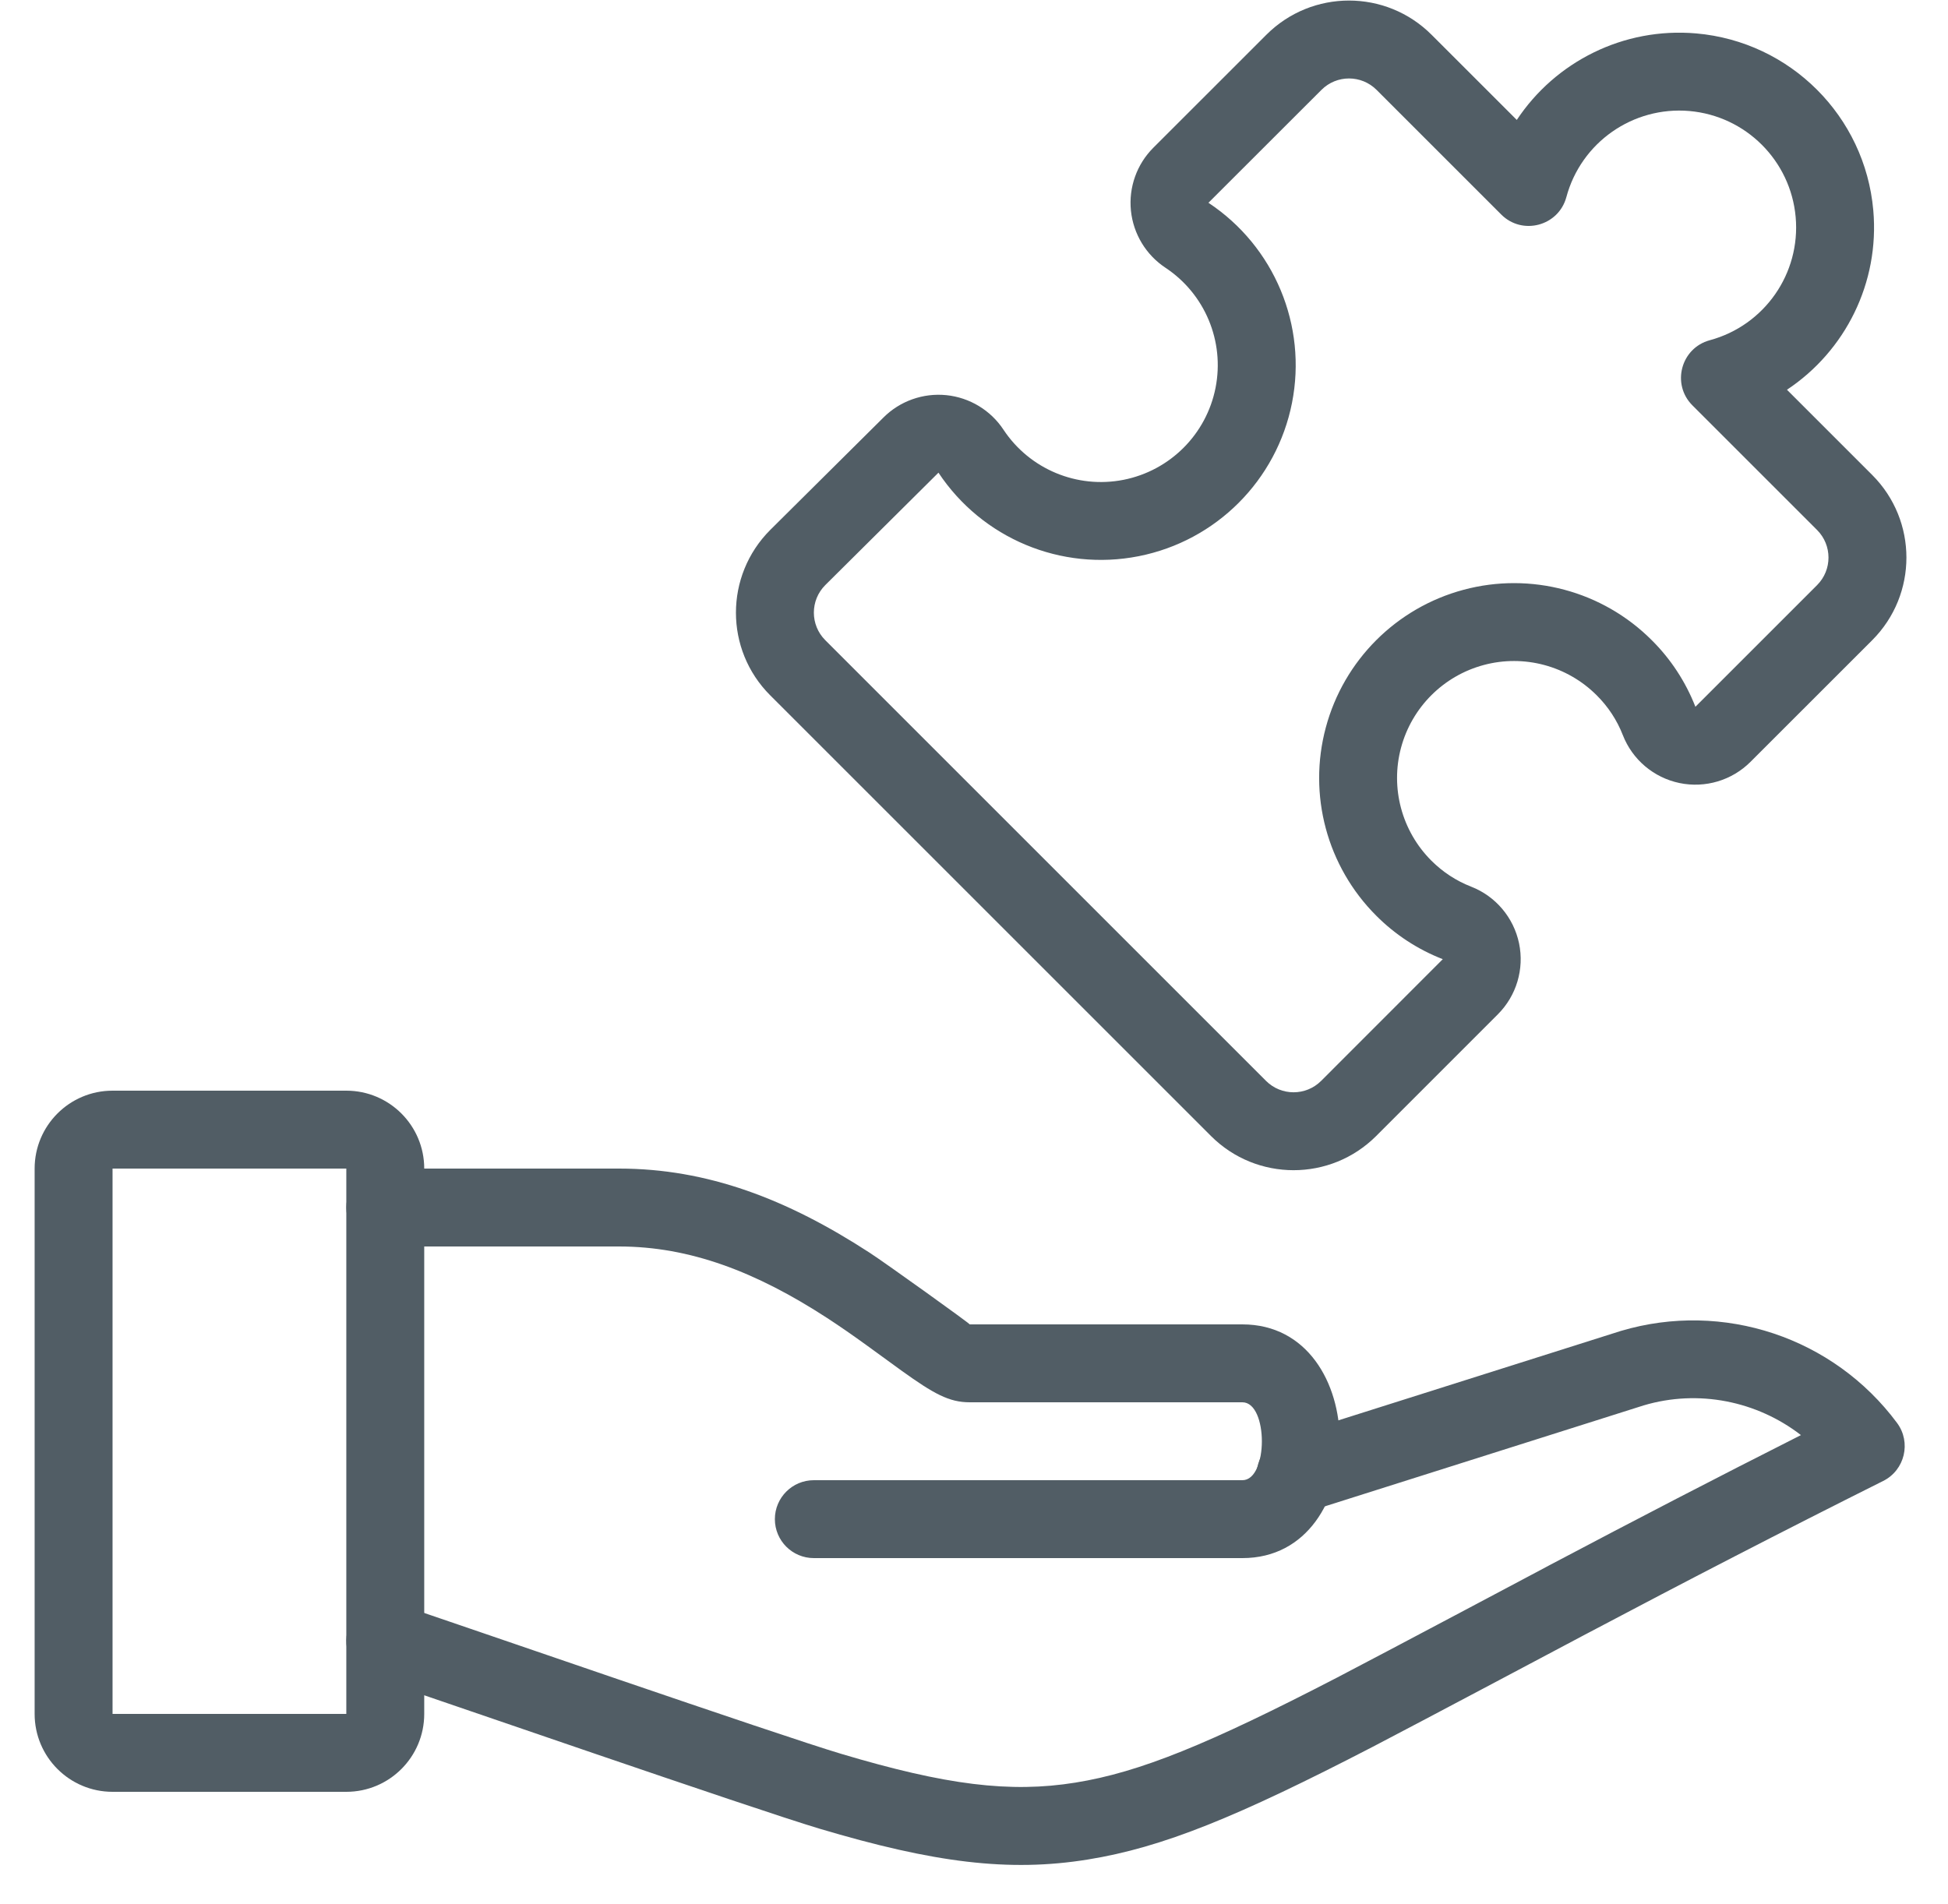
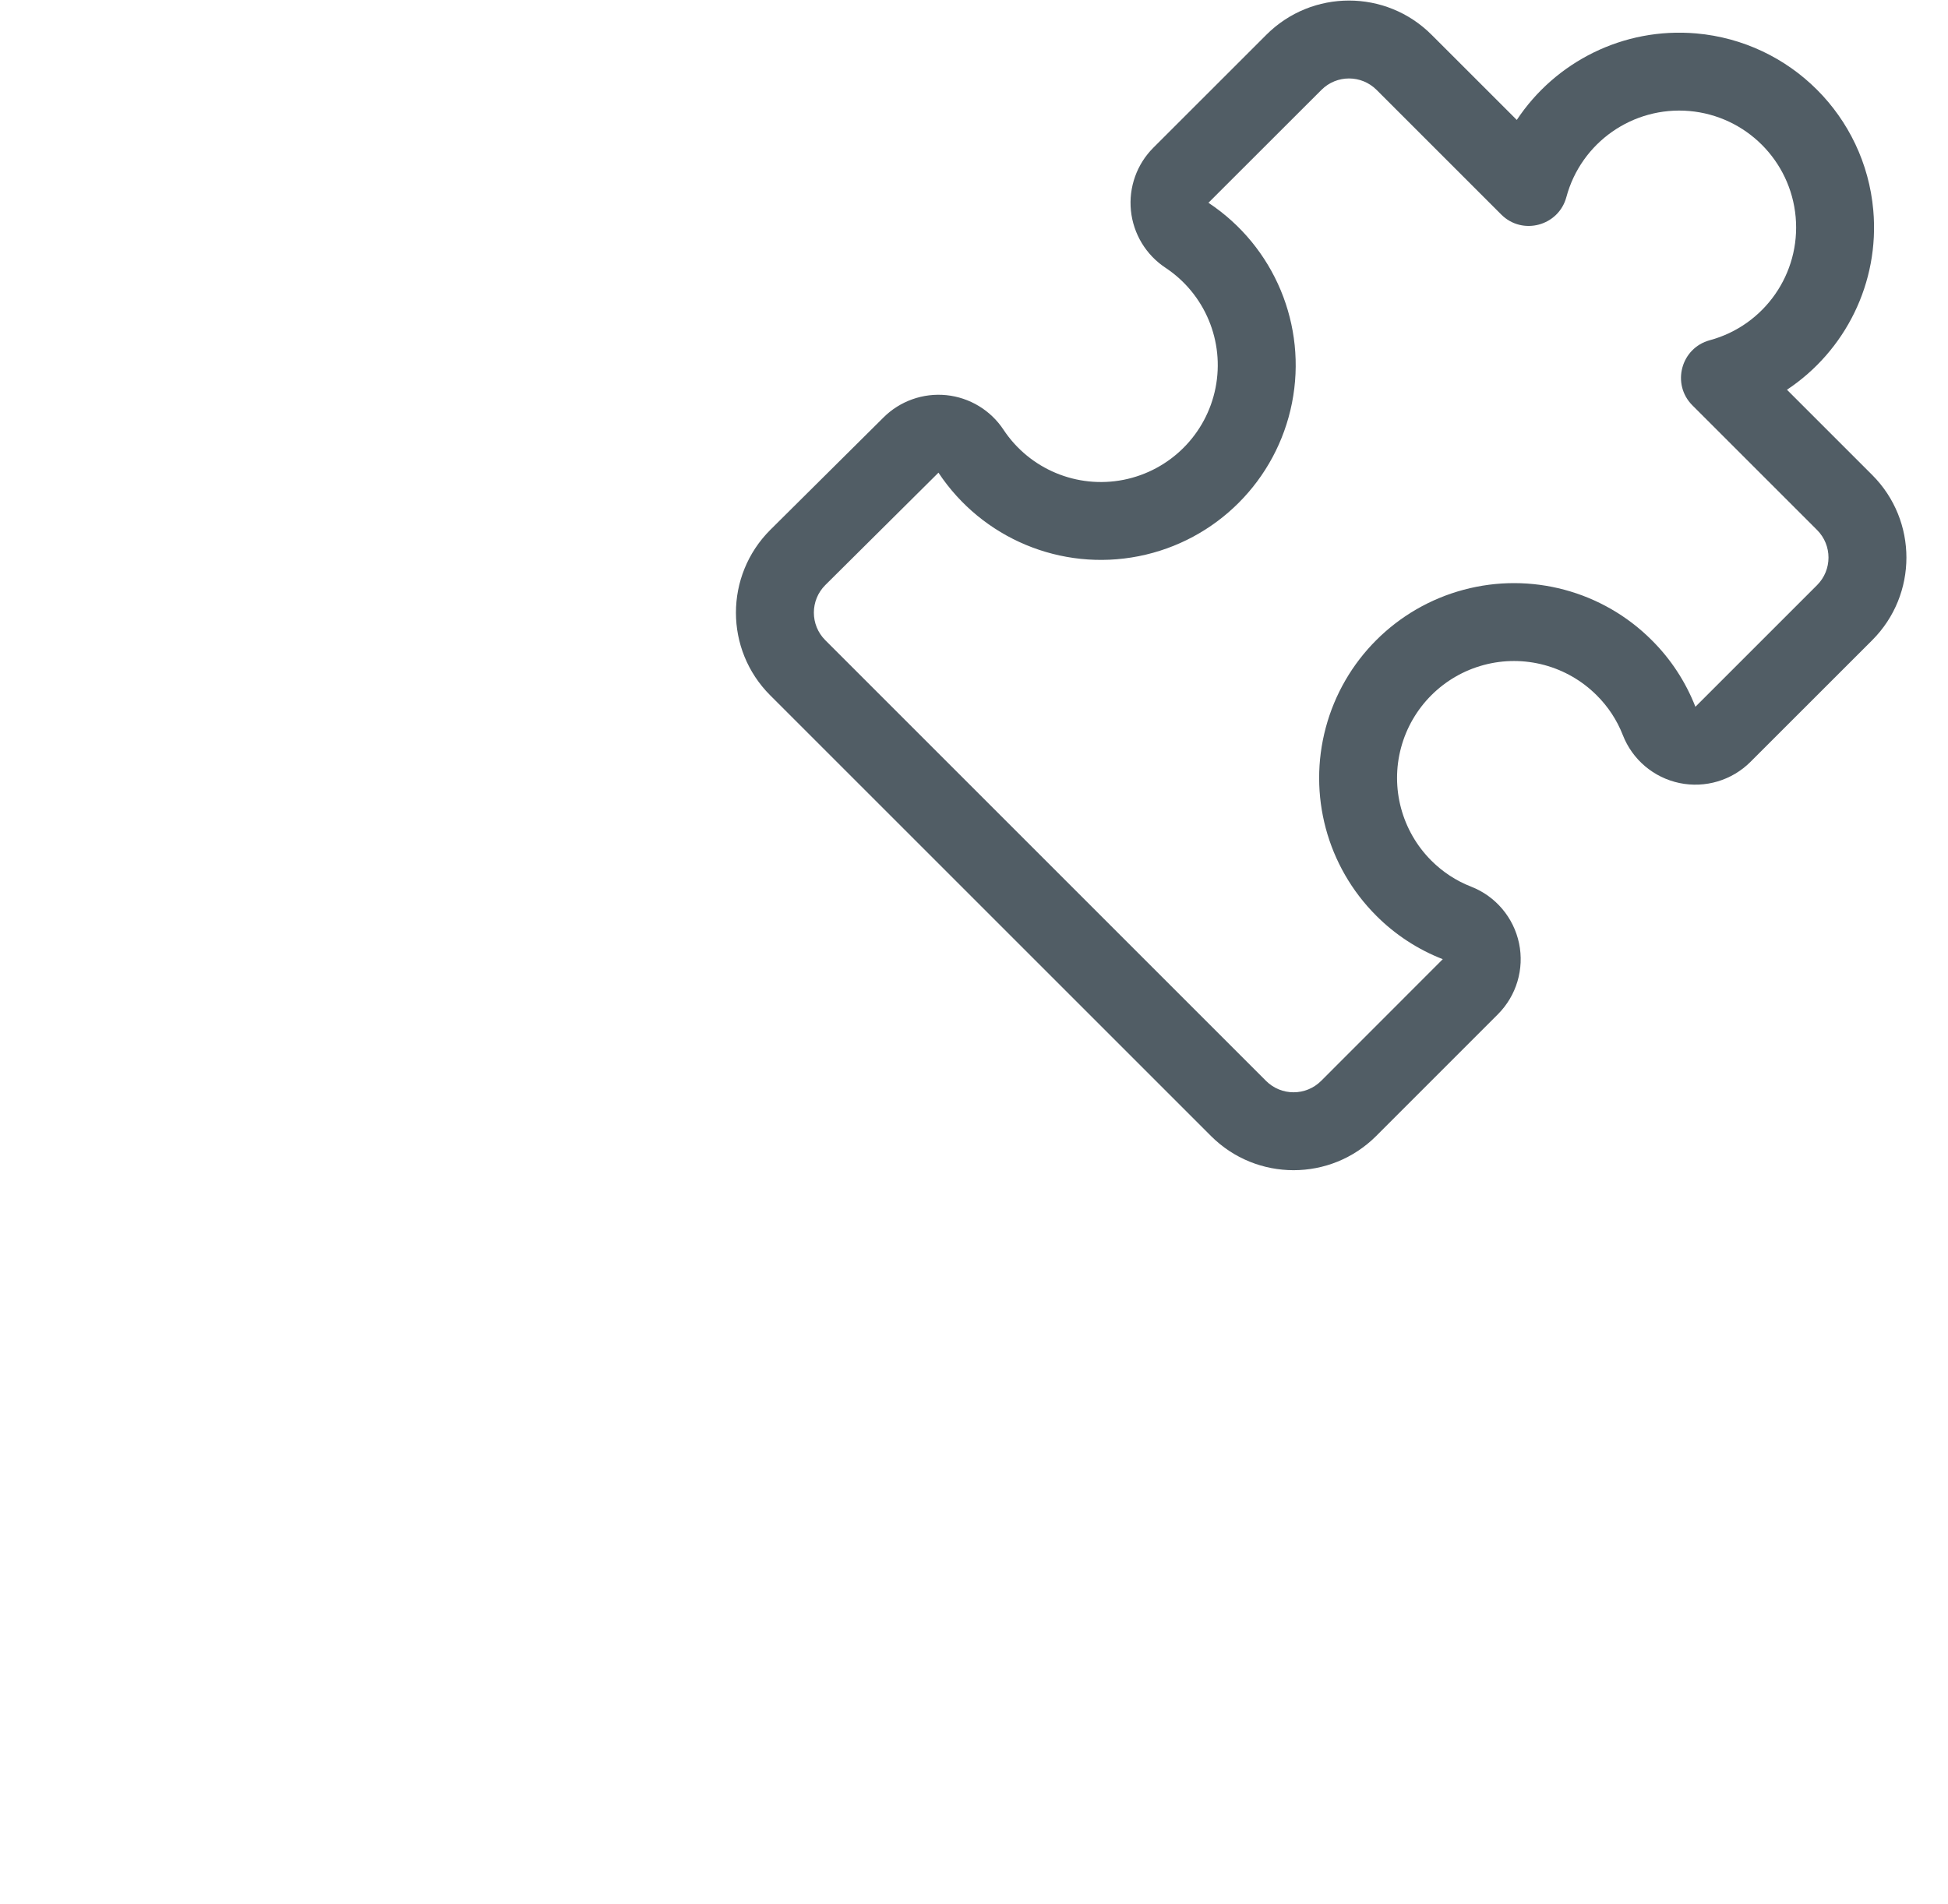
<svg xmlns="http://www.w3.org/2000/svg" width="45px" height="44px" viewBox="0 0 45 44" version="1.1">
  <title>investicija_ki_izboljsa_produktivnost</title>
  <desc>Created with Sketch.</desc>
  <g id="Styleguide" stroke="none" stroke-width="1" fill="none" fill-rule="evenodd">
    <g id="UI-Styleguide---Icons2" transform="translate(-905, -955)" fill="#515D65" fill-rule="nonzero">
      <g id="investicija_ki_izboljsa_produktivnost" transform="translate(905.8, 955)">
-         <path d="M1.8,27 L1.8,39.6 L7.2,39.6 L7.2,27 L1.8,27 Z M1.8,25.2 L7.2,25.2 C8.194,25.2 9,26.006 9,27 L9,39.6 C9,40.594 8.194,41.4 7.2,41.4 L1.8,41.4 C0.806,41.4 0,40.594 0,39.6 L0,27 C-1.99840144e-16,26.006 0.806,25.2 1.8,25.2 Z" id="Rectangle" />
-         <path d="M37.172,32.471 L29.401,34.932 C28.927,35.082 28.421,34.82 28.271,34.346 C28.121,33.872 28.384,33.366 28.858,33.216 L36.644,30.751 C39.006,30.049 41.554,30.899 43.023,32.877 C43.356,33.326 43.203,33.968 42.702,34.218 C40.343,35.398 38.223,36.494 35.825,37.762 C36.156,37.586 31.855,39.871 30.915,40.358 C27.783,41.98 26.06,42.685 24.331,42.964 C22.507,43.259 20.773,43.04 18.122,42.249 C16.621,41.801 9.15,39.212 7.815,38.767 C7.344,38.61 7.089,38.1 7.246,37.629 C7.403,37.157 7.913,36.902 8.385,37.06 C9.754,37.516 17.18,40.09 18.637,40.524 C21.05,41.244 22.533,41.431 24.044,41.187 C25.531,40.948 27.116,40.299 30.088,38.76 C31.018,38.278 35.306,36 34.983,36.17 C37.017,35.095 38.853,34.143 40.803,33.158 C39.786,32.371 38.435,32.096 37.172,32.471 Z" id="Path" />
-         <path d="M8.1,28.8 C7.603,28.8 7.2,28.397 7.2,27.9 C7.2,27.403 7.603,27 8.1,27 L13.5,27 C15.537,27 17.377,27.7 19.292,28.946 C19.654,29.181 21.632,30.6 21.6,30.6 L27.9,30.6 C30.9,30.6 30.9,36 27.9,36 L18,36 C17.503,36 17.1,35.597 17.1,35.1 C17.1,34.603 17.503,34.2 18,34.2 L27.9,34.2 C28.5,34.2 28.5,32.4 27.9,32.4 L21.6,32.4 C21.122,32.4 20.769,32.202 20.026,31.669 C19.893,31.574 19.358,31.182 19.231,31.091 C18.893,30.846 18.604,30.646 18.31,30.454 C16.661,29.382 15.132,28.8 13.5,28.8 L8.1,28.8 Z" id="Path" />
        <path d="M42.449,10.974 C43.503,12.028 43.503,13.737 42.449,14.792 L39.64,17.6 C39.211,18.031 38.593,18.216 37.997,18.092 C37.402,17.968 36.909,17.551 36.688,16.984 C36.554,16.64 36.349,16.327 36.084,16.064 C35.401,15.382 34.407,15.115 33.475,15.365 C32.543,15.615 31.815,16.343 31.565,17.275 C31.315,18.207 31.582,19.201 32.264,19.884 C32.527,20.147 32.839,20.352 33.186,20.487 C33.751,20.708 34.166,21.2 34.291,21.795 C34.415,22.389 34.231,23.006 33.802,23.435 L30.991,26.247 C29.937,27.301 28.228,27.301 27.174,26.247 L16.991,16.064 C15.937,15.01 15.937,13.301 16.993,12.244 L19.606,9.649 C19.988,9.266 20.523,9.076 21.061,9.13 C21.599,9.185 22.084,9.478 22.381,9.928 C22.985,10.841 24.081,11.298 25.155,11.086 C26.229,10.873 27.068,10.034 27.28,8.96 C27.492,7.886 27.035,6.791 26.124,6.187 C25.673,5.889 25.38,5.404 25.325,4.866 C25.271,4.328 25.461,3.794 25.844,3.412 L28.453,0.804 C29.508,-0.251 31.217,-0.251 32.271,0.804 L34.239,2.771 C35.129,1.427 36.703,0.626 38.383,0.772 C40.556,0.962 42.281,2.683 42.474,4.857 C42.623,6.537 41.824,8.113 40.48,9.005 L42.449,10.974 Z M29.827,16.809 C30.243,15.256 31.456,14.043 33.009,13.627 C34.562,13.21 36.219,13.654 37.354,14.789 C37.795,15.226 38.139,15.752 38.365,16.33 L41.176,13.519 C41.527,13.167 41.527,12.598 41.176,12.246 L38.296,9.366 C37.807,8.877 38.029,8.042 38.697,7.861 C39.961,7.519 40.797,6.32 40.681,5.016 C40.565,3.712 39.53,2.679 38.226,2.565 C36.922,2.452 35.724,3.29 35.384,4.554 C35.204,5.222 34.368,5.446 33.879,4.956 L30.999,2.076 C30.647,1.725 30.078,1.725 29.726,2.077 L27.116,4.685 L27.117,4.686 C28.638,5.694 29.4,7.52 29.046,9.309 C28.692,11.099 27.293,12.498 25.504,12.851 C23.714,13.205 21.888,12.443 20.879,10.921 L18.264,13.519 C17.913,13.87 17.913,14.44 18.264,14.791 L28.446,24.974 C28.798,25.325 29.367,25.325 29.719,24.974 L32.529,22.162 C31.953,21.938 31.428,21.595 30.991,21.156 C29.854,20.019 29.41,18.362 29.827,16.809 Z" id="Path" />
      </g>
    </g>
  </g>
</svg>